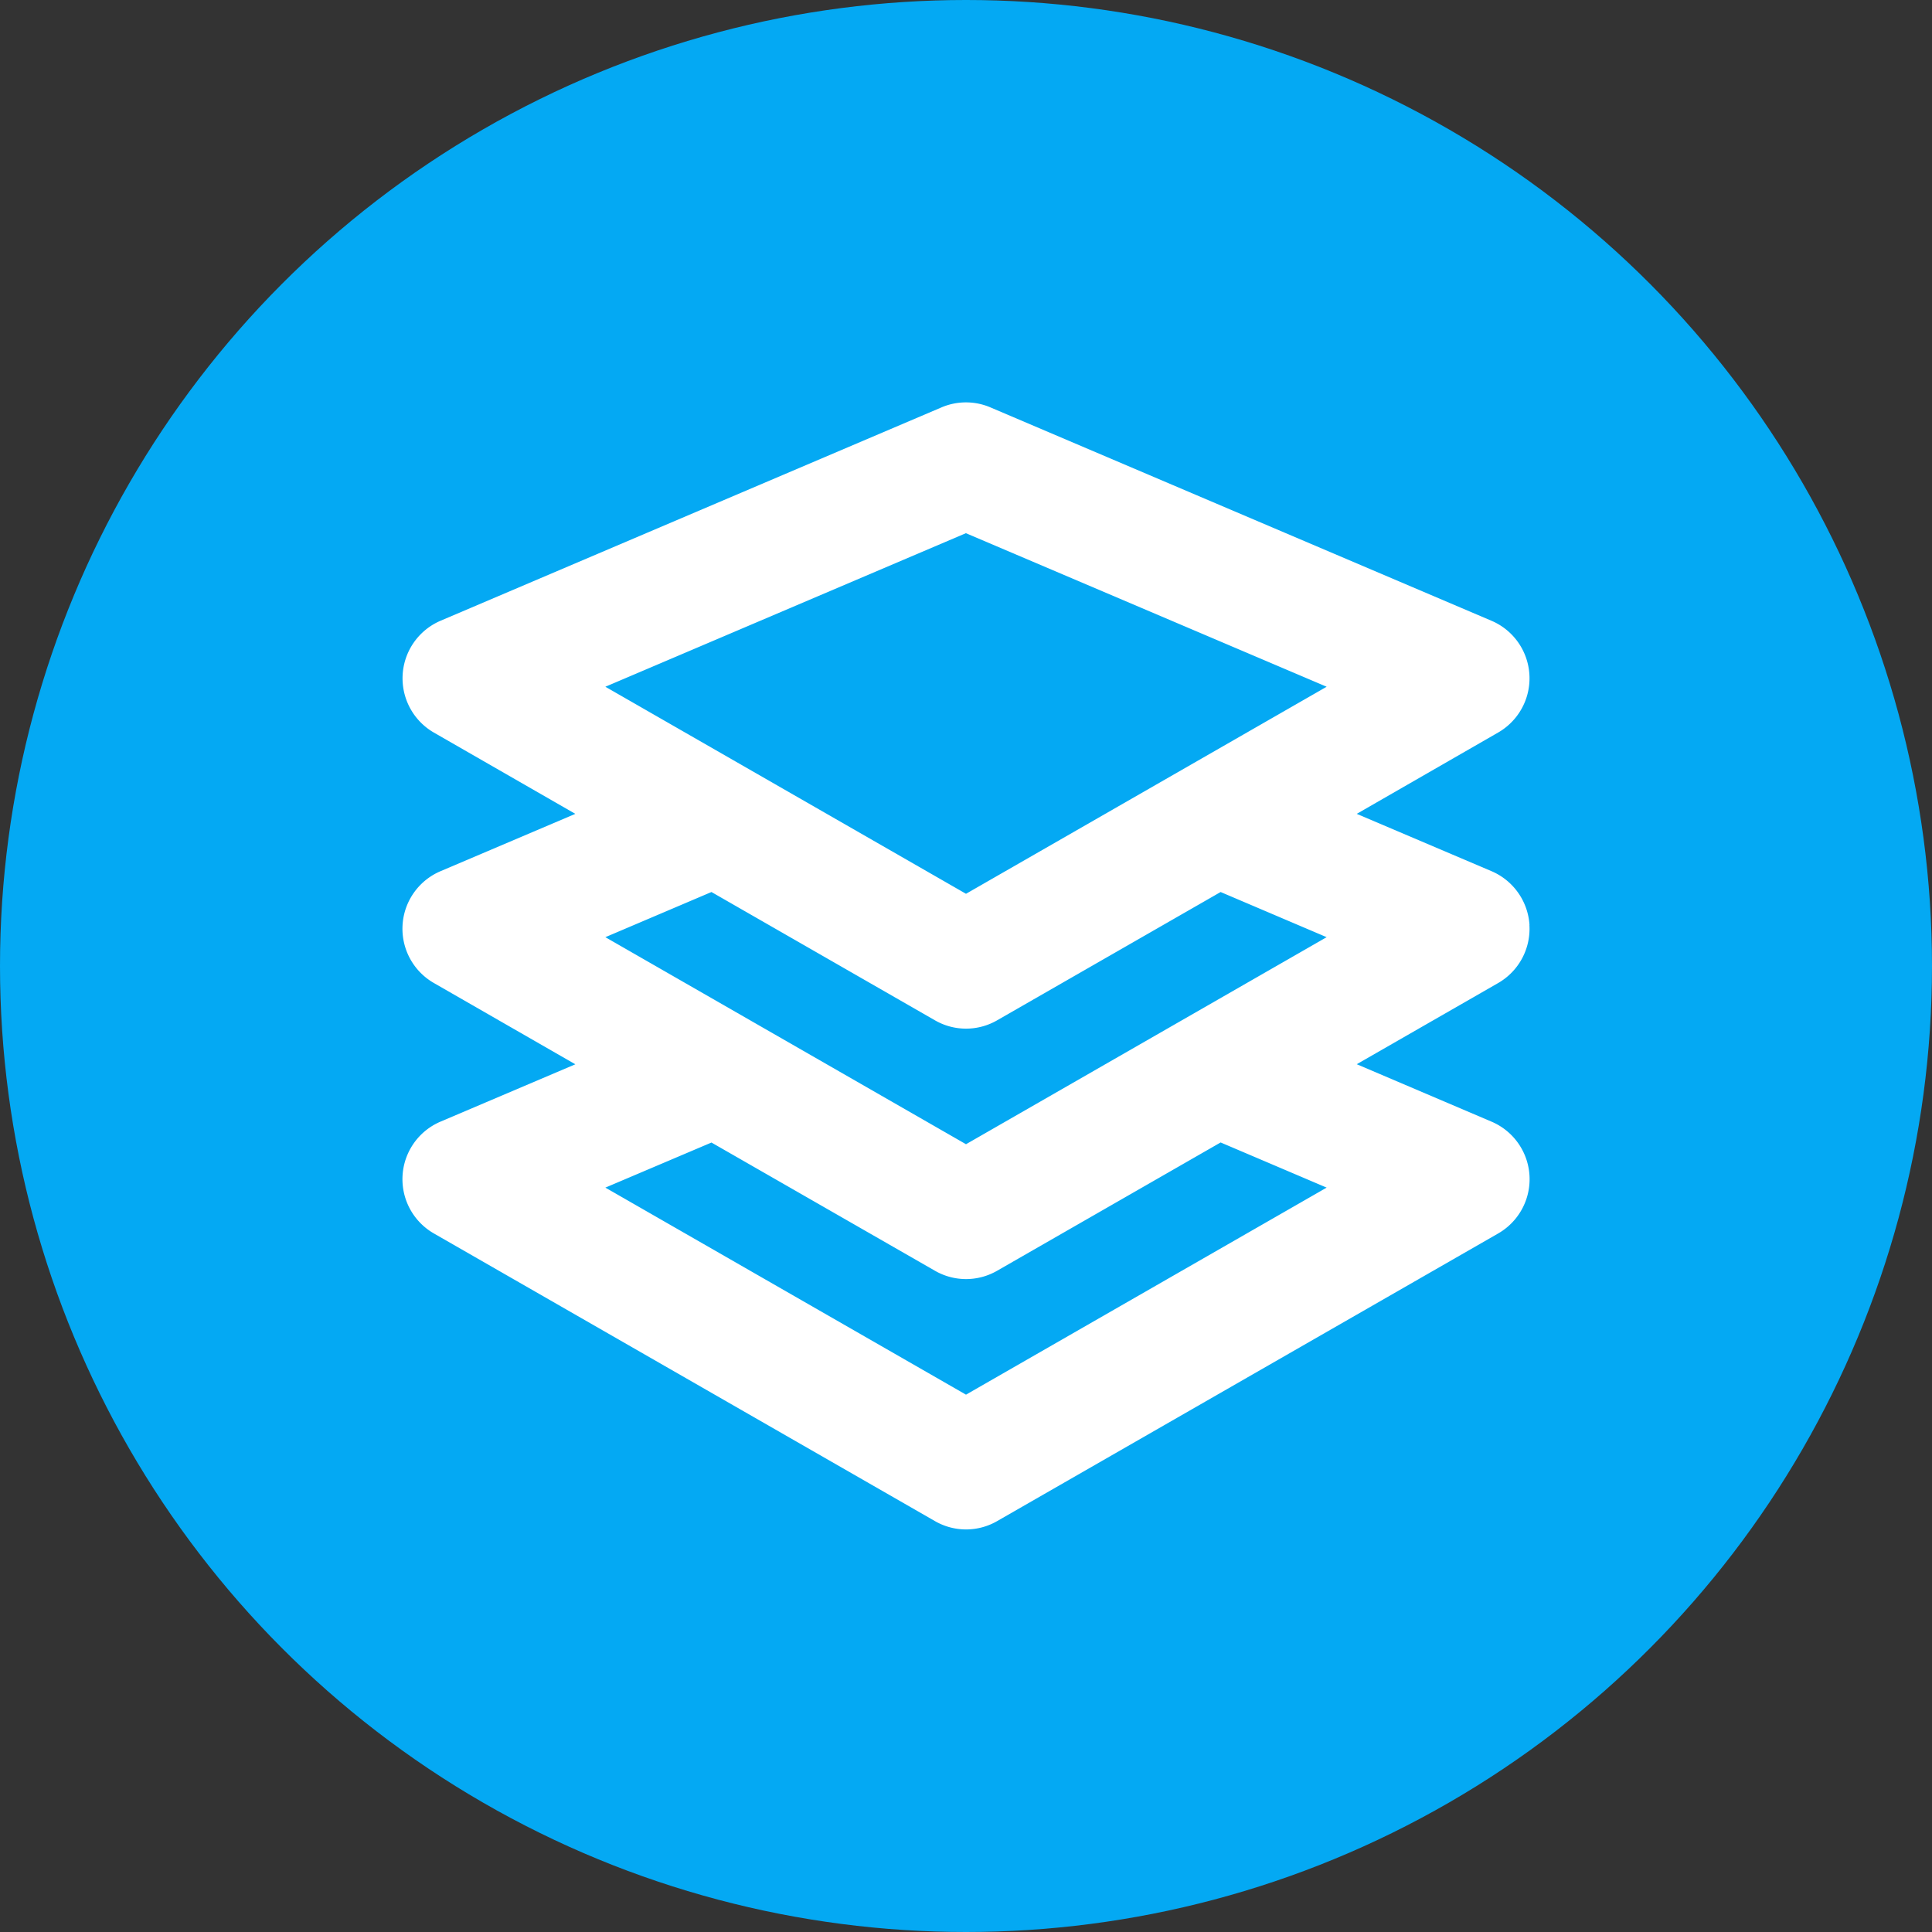
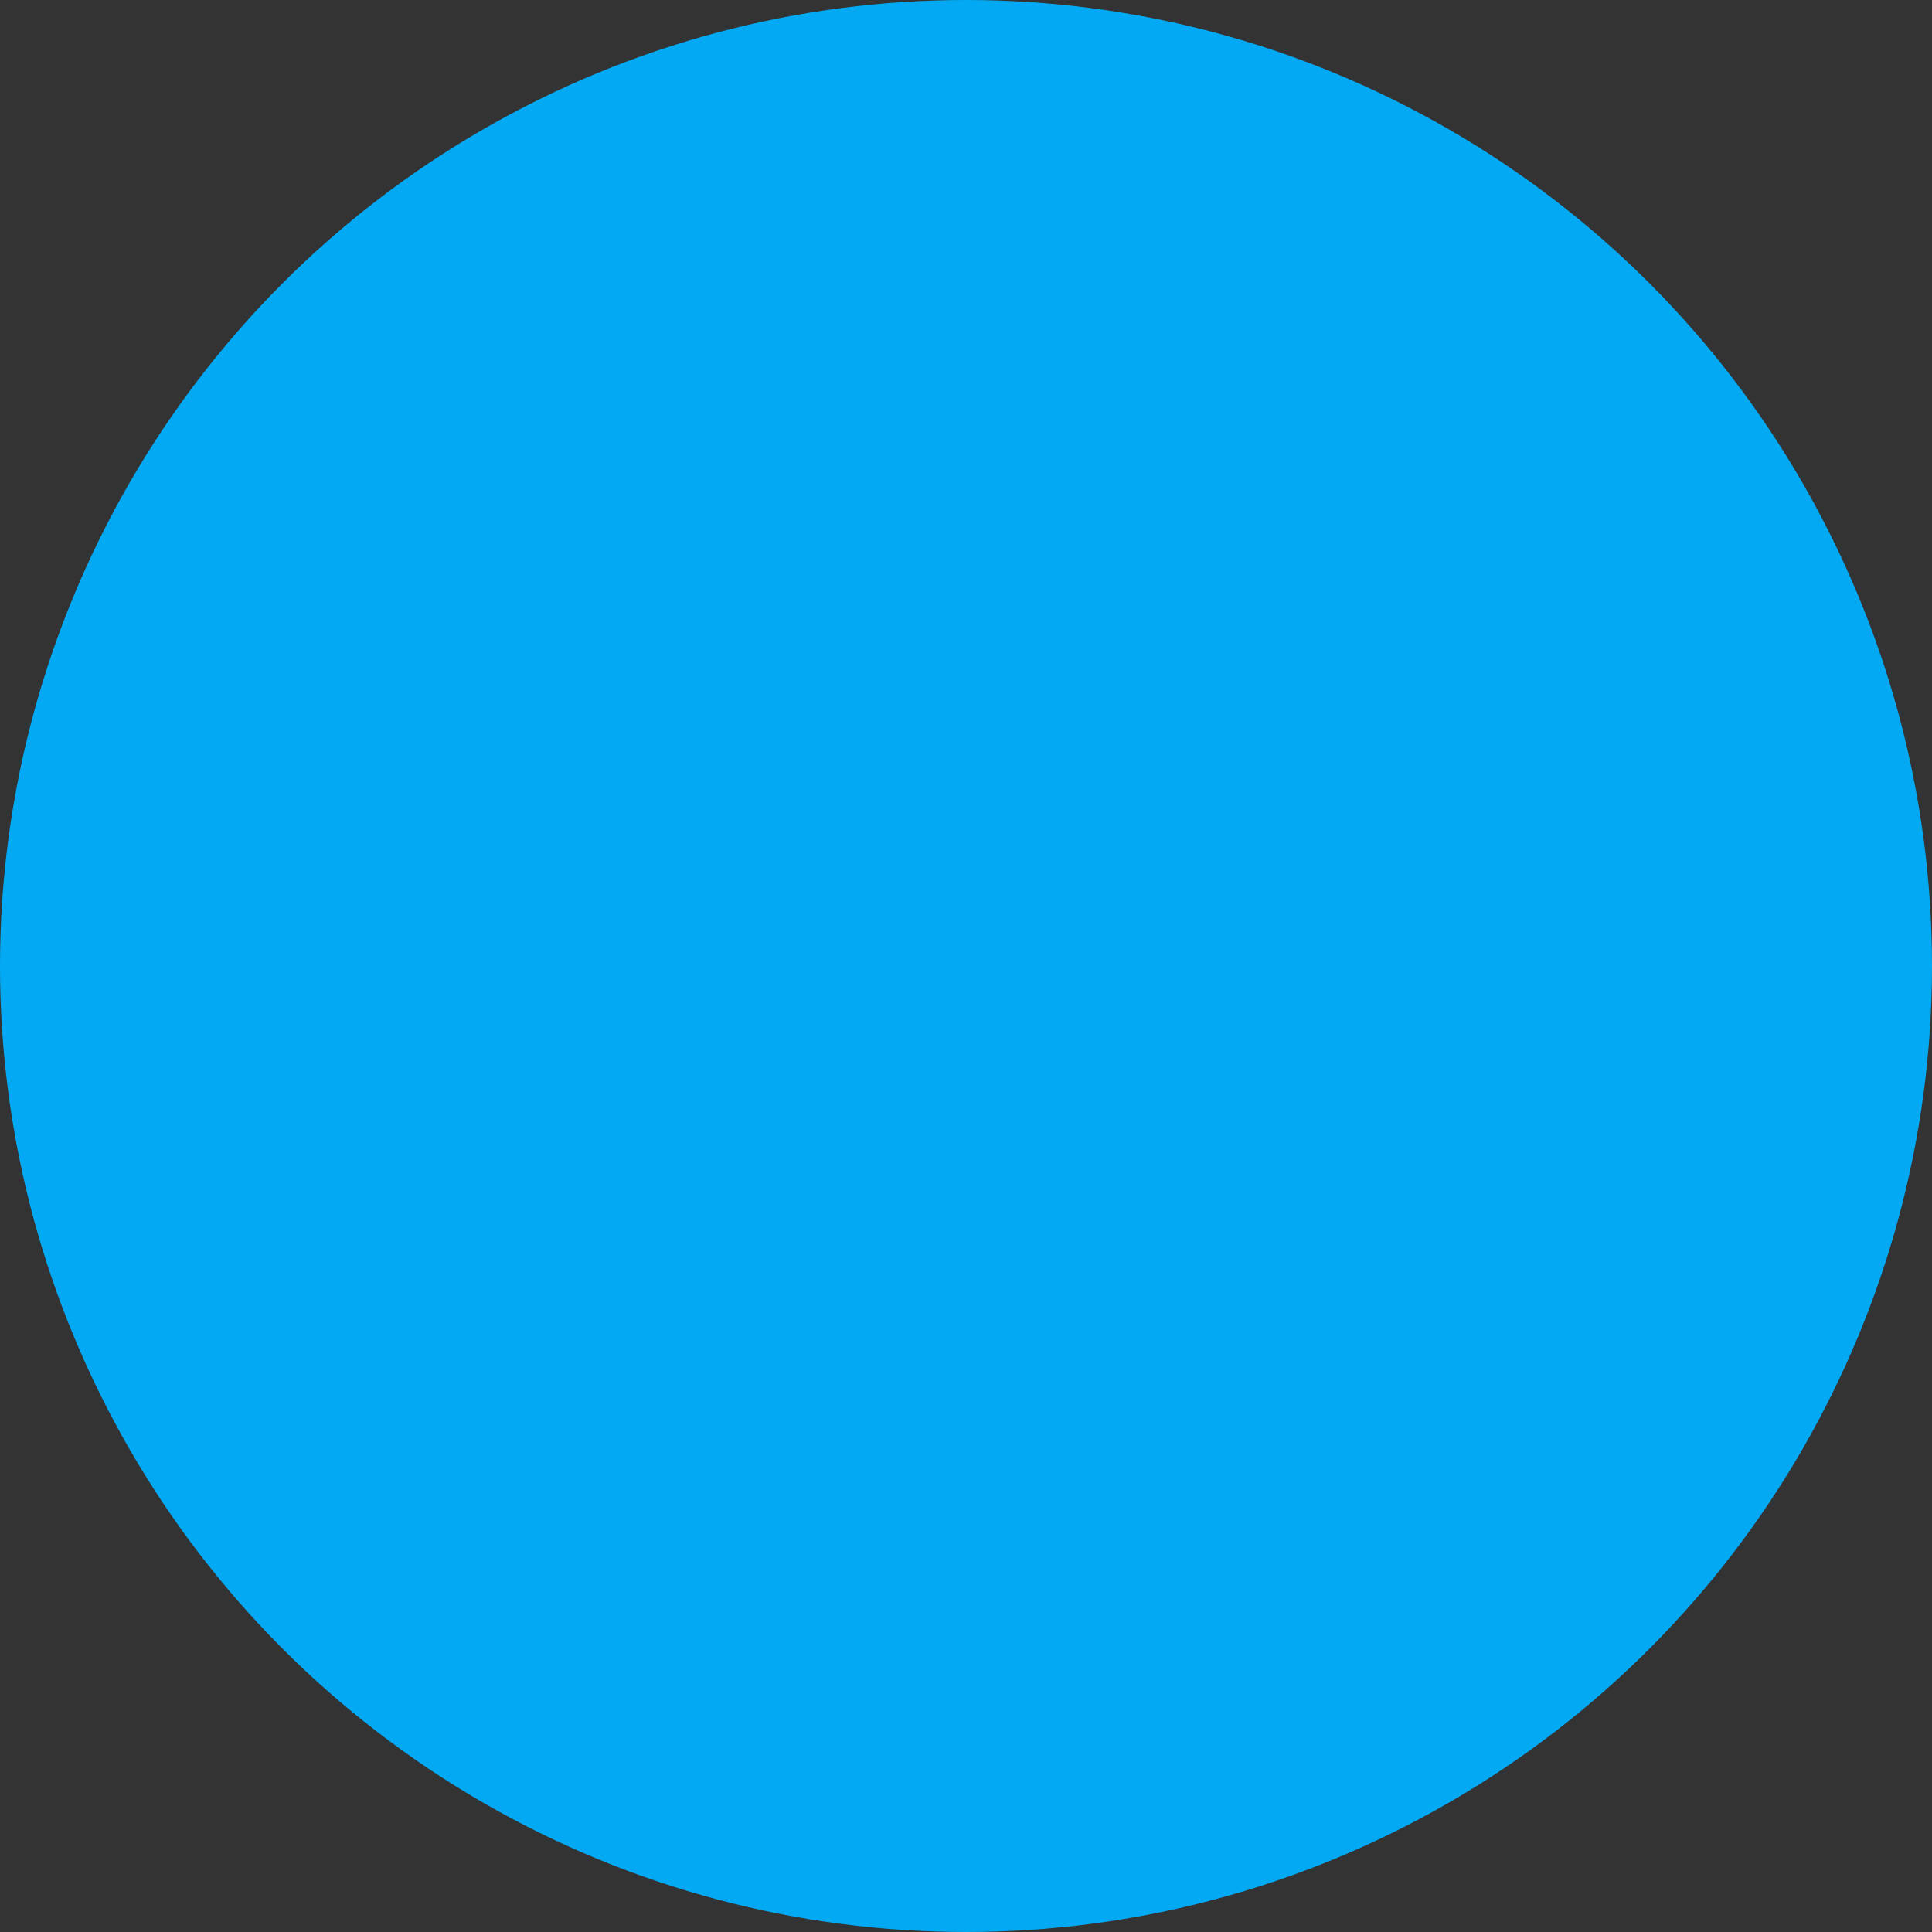
<svg xmlns="http://www.w3.org/2000/svg" xmlns:xlink="http://www.w3.org/1999/xlink" width="24" height="24" viewBox="0 0 24 24">
  <rect x="0" y="0" width="24" height="24" fill="#333333" stroke="none" />
  <defs>
    <circle id="9zx3d75k7a" cx="12" cy="12" r="12" />
-     <path d="M16.48 14.753 12 17.325l-4.48-2.572 1.318-.56 2.775 1.592a.773.773 0 0 0 .775 0l2.775-1.593 1.317.561zm-4.867-2.079a.773.773 0 0 0 .775 0l2.775-1.593 1.317.561L12 14.214l-4.48-2.572 1.318-.561 2.775 1.593zM12 6.624l4.48 1.907L12 11.103 7.52 8.531 12 6.623zM19 11.492a.78.78 0 0 0-.472-.67l-1.674-.712L18.61 9.1a.777.777 0 0 0-.083-1.389l-6.223-2.65a.774.774 0 0 0-.609 0l-6.222 2.65a.778.778 0 0 0-.082 1.39l1.756 1.009-1.674.712a.777.777 0 0 0-.082 1.39l1.756 1.009-1.674.712a.777.777 0 0 0-.082 1.39l6.222 3.572a.773.773 0 0 0 .775 0l6.222-3.572a.777.777 0 0 0-.083-1.39l-1.673-.713 1.756-1.008a.777.777 0 0 0 .389-.72z" id="6gbsqveywb" />
  </defs>
  <g fill="none" fill-rule="evenodd">
    <use fill="#04A9F3" xlink:href="#9zx3d75k7a" />
    <use fill="#FFF" fill-rule="nonzero" xlink:href="#6gbsqveywb" />
  </g>
</svg>